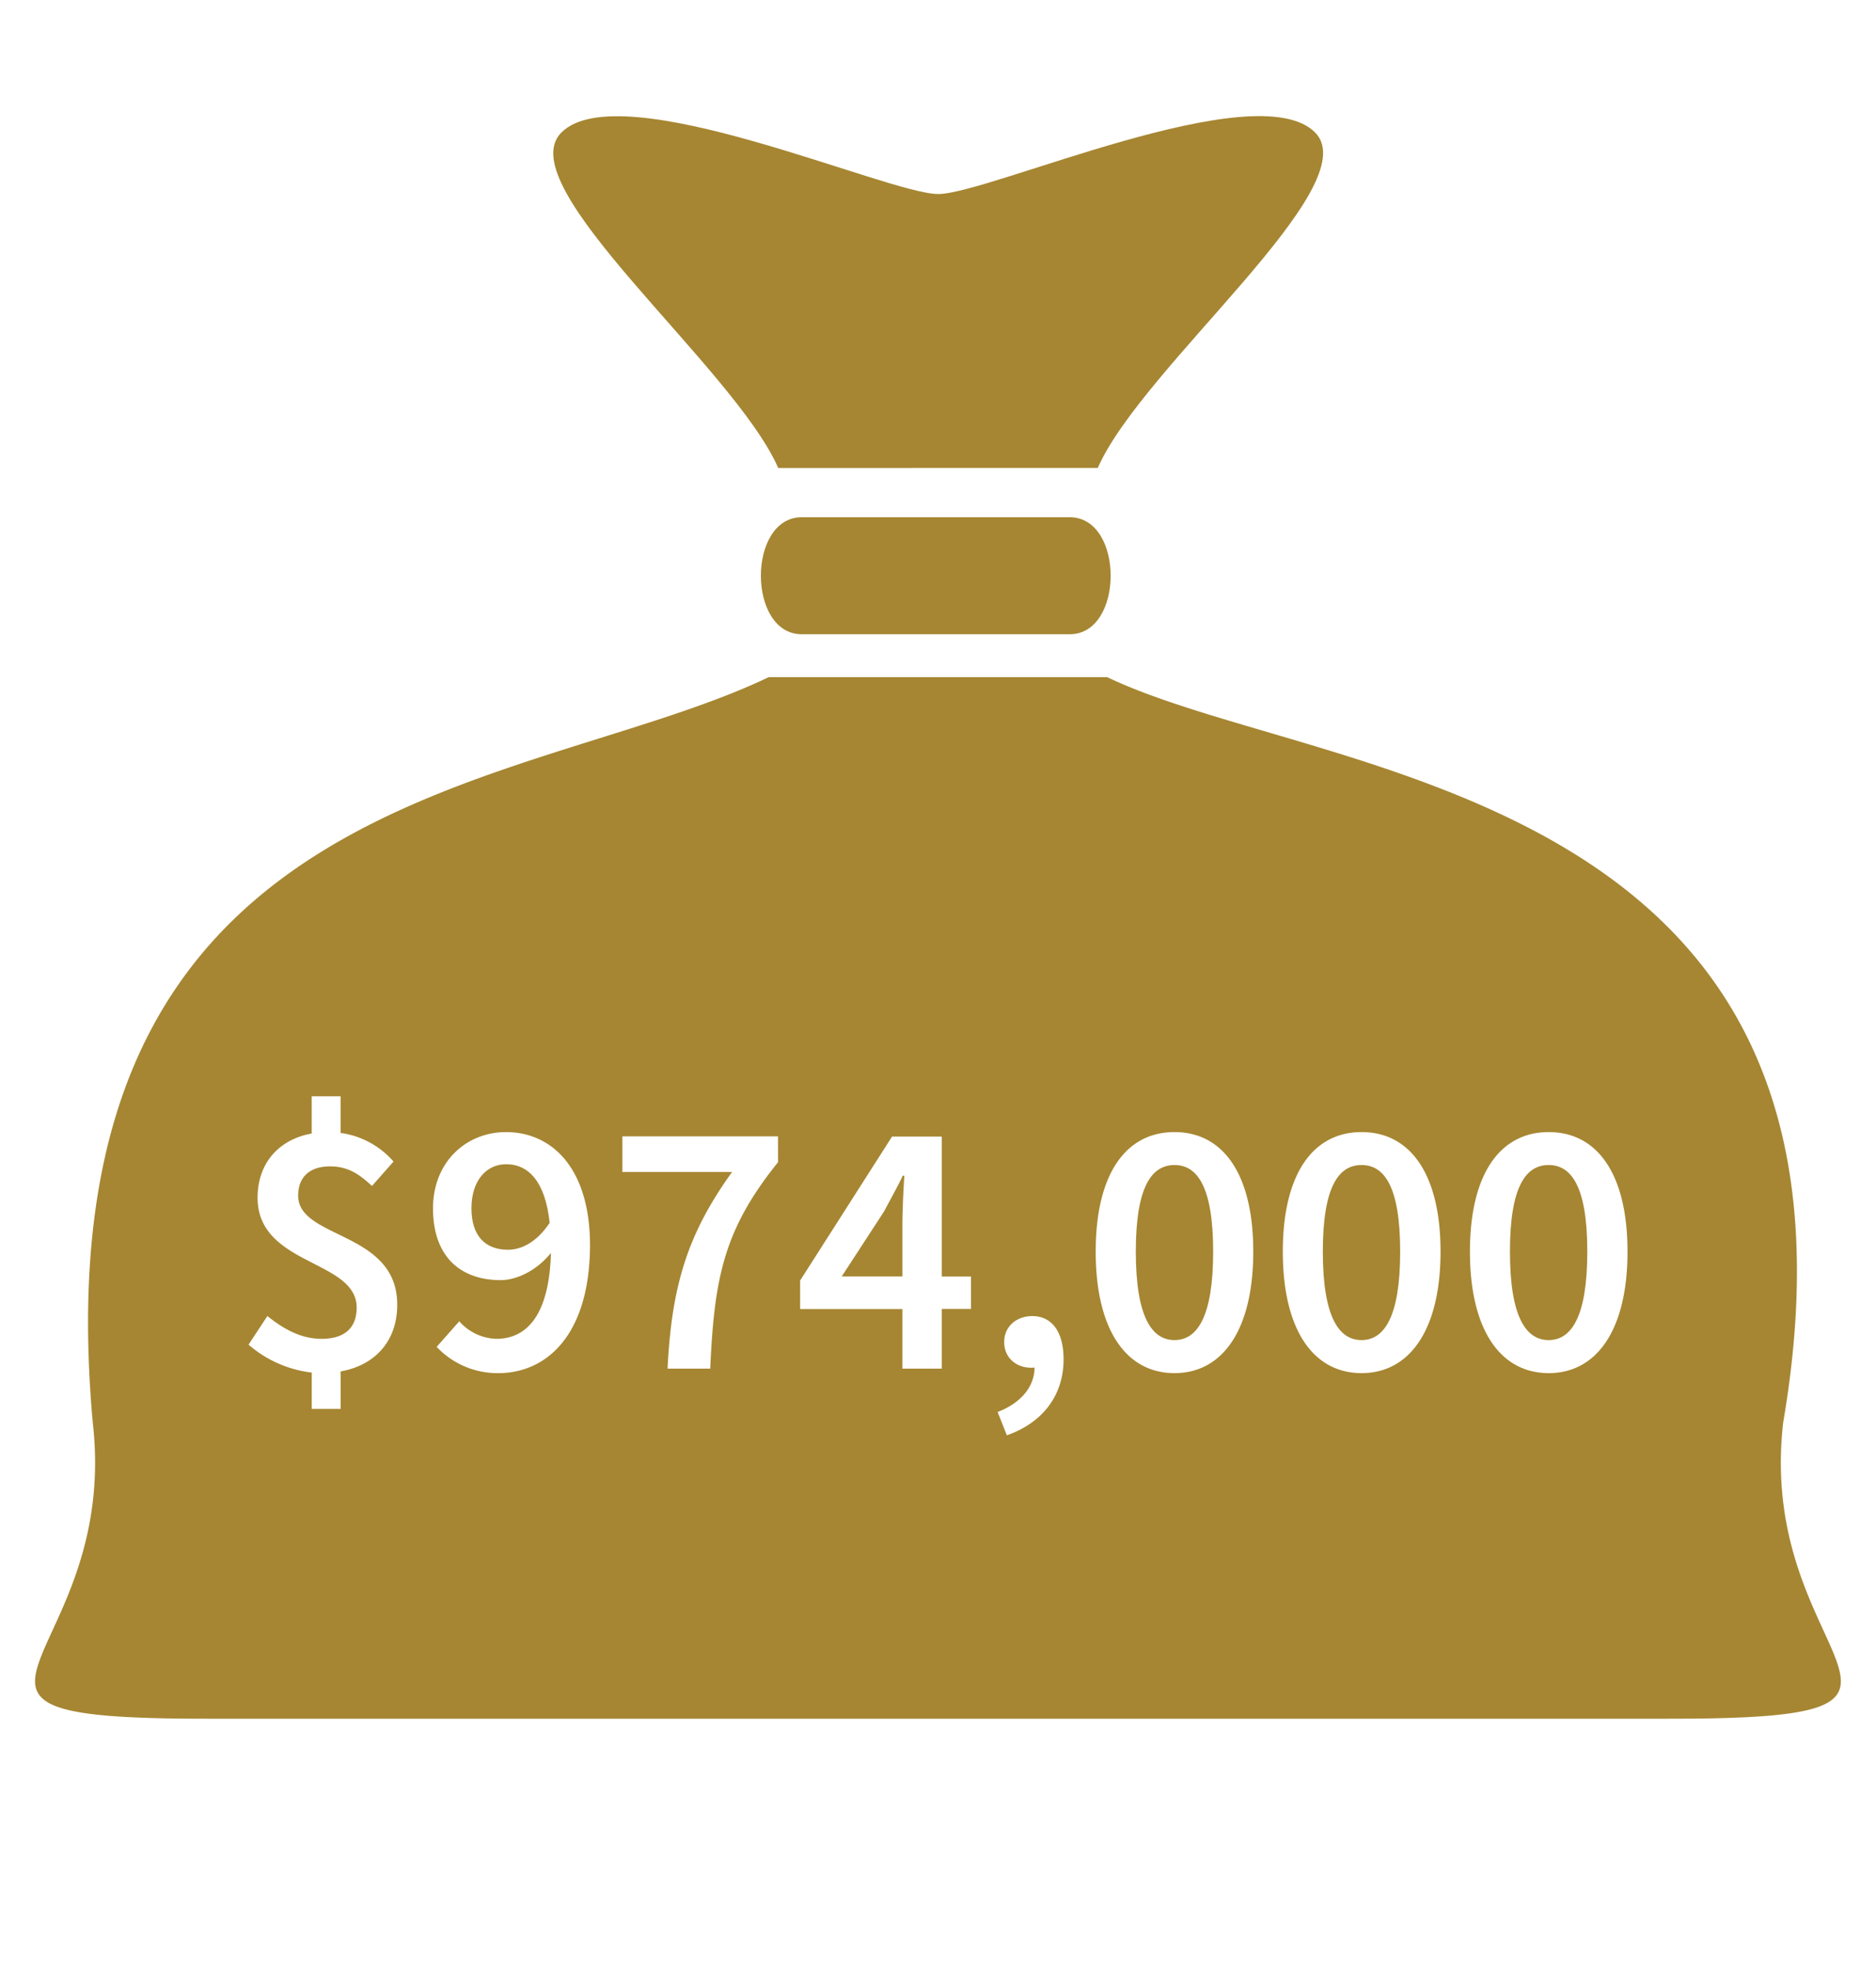
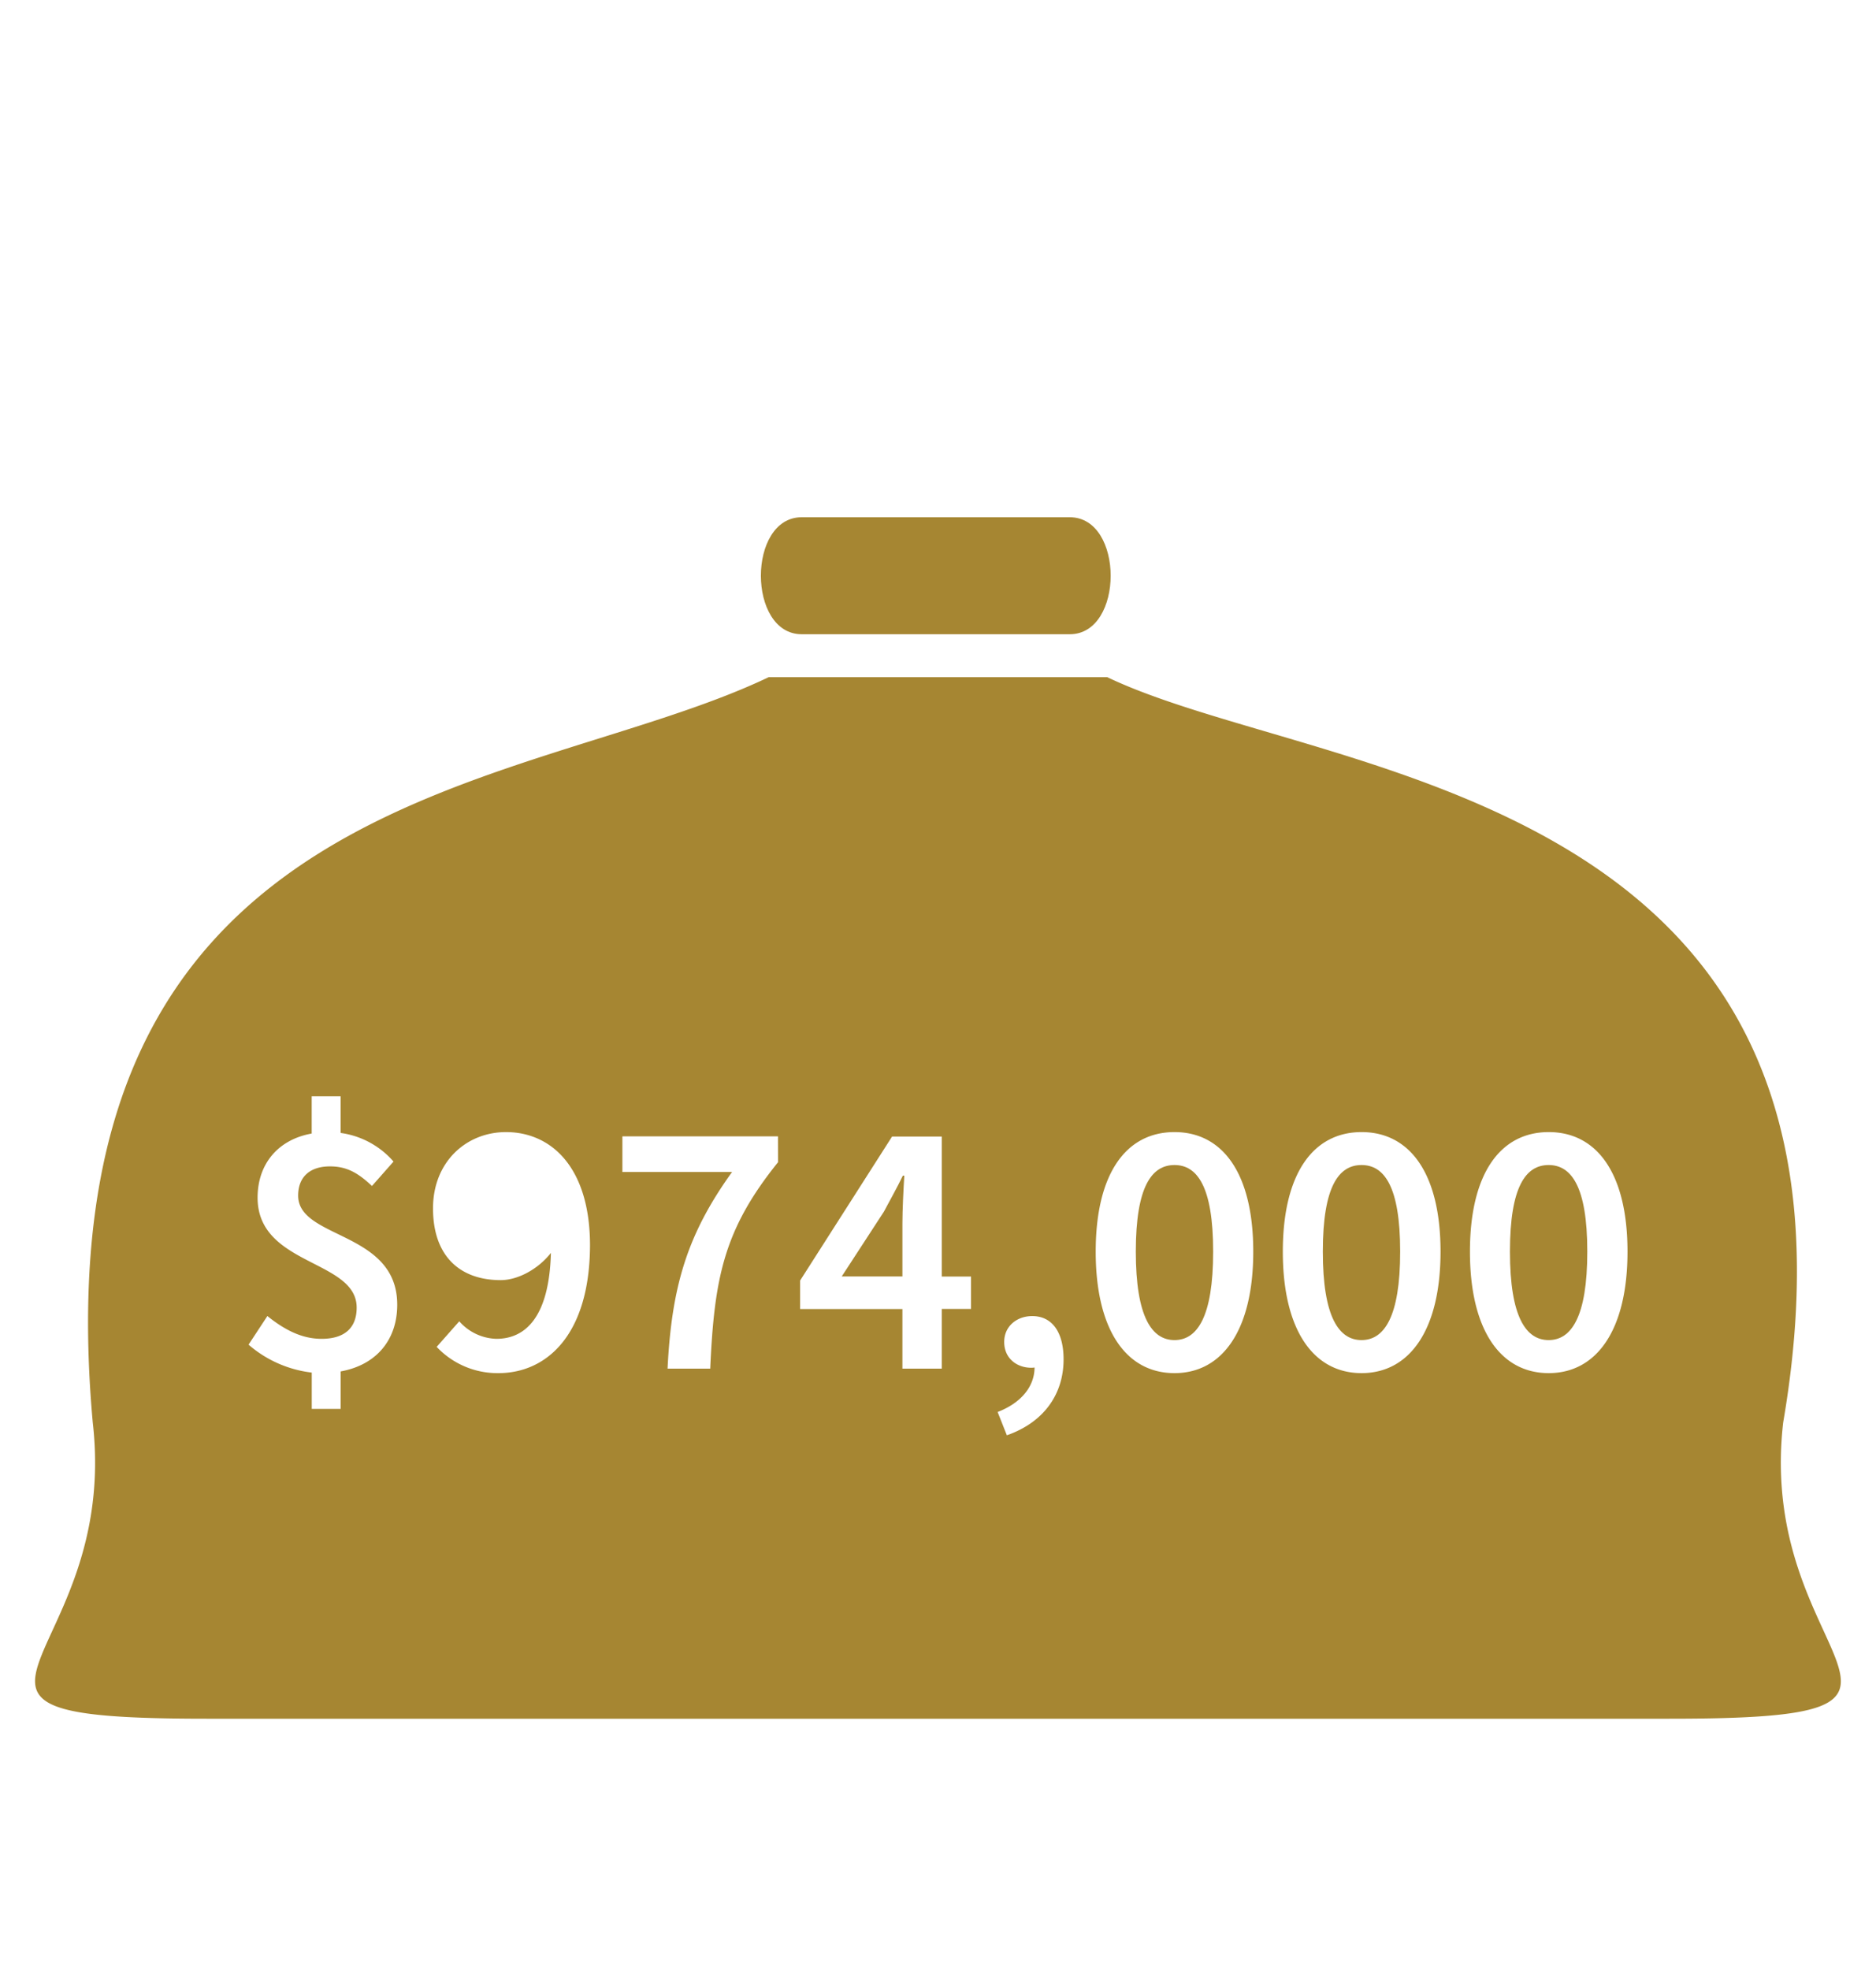
<svg xmlns="http://www.w3.org/2000/svg" viewBox="0 0 373.76 392.29">
  <g fill="#a68632">
-     <path d="m218.71 93.19c8.78-20.11 53.89-56.19 43.29-66.82-11.79-11.78-65 12.27-75.08 12.27s-63.28-24-75.06-12.26c-10.71 10.62 34.41 46.7 43.19 66.82z" />
-     <path d="m100.84 231.84c-3.83 0-6.91 3.12-6.91 8.78 0 5.45 2.7 8.25 7.29 8.25 2.62 0 5.71-1.47 8.29-5.36-.86-8.17-4.18-11.67-8.67-11.67z" />
    <path d="m180.17 234.11h-.29c-1.16 2.41-2.47 4.71-3.78 7.18l-8.4 12.9h12.09v-10.46c0-2.73.21-6.93.38-9.62z" />
    <path d="m234 232c-4.48 0-7.71 4.16-7.71 17.24s3.23 17.62 7.71 17.62 7.7-4.54 7.7-17.62-3.25-17.24-7.7-17.24z" />
    <path d="m355.27 283.26c21.73-127.06-91.7-127.85-134.69-148.42h-67.41c-49.23 23.52-146.17 21.36-134.69 148.42 5.55 48.33-41.59 59 22.73 59h291.31c64.34.03 17.2-10.67 22.75-59zm-287.4-10.16v7.46h-5.76v-7.23a23.35 23.35 0 0 1 -12.59-5.56l3.75-5.7c3.41 2.74 6.86 4.54 10.79 4.54 4.74 0 7-2.31 7-6.22 0-9.6-19.74-8.27-19.74-21.89 0-6.82 4.19-11.6 10.78-12.77v-7.41h5.76v7.29a17 17 0 0 1 10.54 5.7l-4.29 4.86c-2.68-2.5-4.9-3.9-8.37-3.9-4 0-6.34 2.1-6.34 5.82 0 8.72 19.74 7 19.74 21.72.01 6.91-4.07 11.99-11.27 13.29zm31.43.34a16.62 16.62 0 0 1 -12.3-5.23l4.5-5.09a10.25 10.25 0 0 0 7.39 3.49c5.82 0 10.53-4.37 10.87-17.11-2.67 3.38-6.72 5.42-10 5.42-8 0-13.49-4.65-13.49-14.3 0-9.25 6.63-15.18 14.54-15.18 9 0 16.74 7 16.74 22.59-.08 17.97-8.77 25.41-18.25 25.41zm55.71-42c-10.84 13.45-12.7 23.07-13.51 41.11h-8.5c.81-16.4 3.92-26.76 12.85-39.16h-21.85v-7.1h31zm38.45 29.22h-5.82v11.89h-7.85v-11.87h-20.38v-5.68l18.32-28.67h9.91v27.88h5.82zm7.13 25.14-1.83-4.62c4.69-1.81 7.33-5.06 7.36-8.86a4.62 4.62 0 0 1 -.65.05c-2.85 0-5.4-1.83-5.4-5.14 0-3.14 2.53-5.15 5.58-5.15 4 0 6.25 3.23 6.25 8.61 0 7.14-4.13 12.63-11.31 15.13zm33.41-12.36c-9.6 0-15.7-8.56-15.7-24.19s6.1-23.81 15.7-23.81 15.69 8.23 15.69 23.81-6.12 24.19-15.69 24.19zm37.28 0c-9.6 0-15.7-8.56-15.7-24.19s6.1-23.81 15.7-23.81 15.72 8.23 15.72 23.81-6.15 24.19-15.74 24.19zm37.28 0c-9.6 0-15.7-8.56-15.7-24.19s6.1-23.81 15.7-23.81 15.69 8.23 15.69 23.81-6.12 24.19-15.71 24.19z" />
    <path d="m308.54 232c-4.48 0-7.71 4.16-7.71 17.24s3.23 17.62 7.71 17.62 7.7-4.54 7.7-17.62-3.24-17.24-7.7-17.24z" />
    <path d="m271.26 232c-4.48 0-7.71 4.16-7.71 17.24s3.23 17.62 7.71 17.62 7.7-4.54 7.7-17.62-3.23-17.24-7.7-17.24z" />
    <path d="m213.13 103h-53.4c-10.85 0-10.85 23.3 0 23.3h53.4c10.87 0 10.87-23.3 0-23.3z" />
  </g>
-   <path d="m0 0h373.76v392.29h-373.76z" fill="none" />
+   <path d="m0 0v392.29h-373.76z" fill="none" />
</svg>